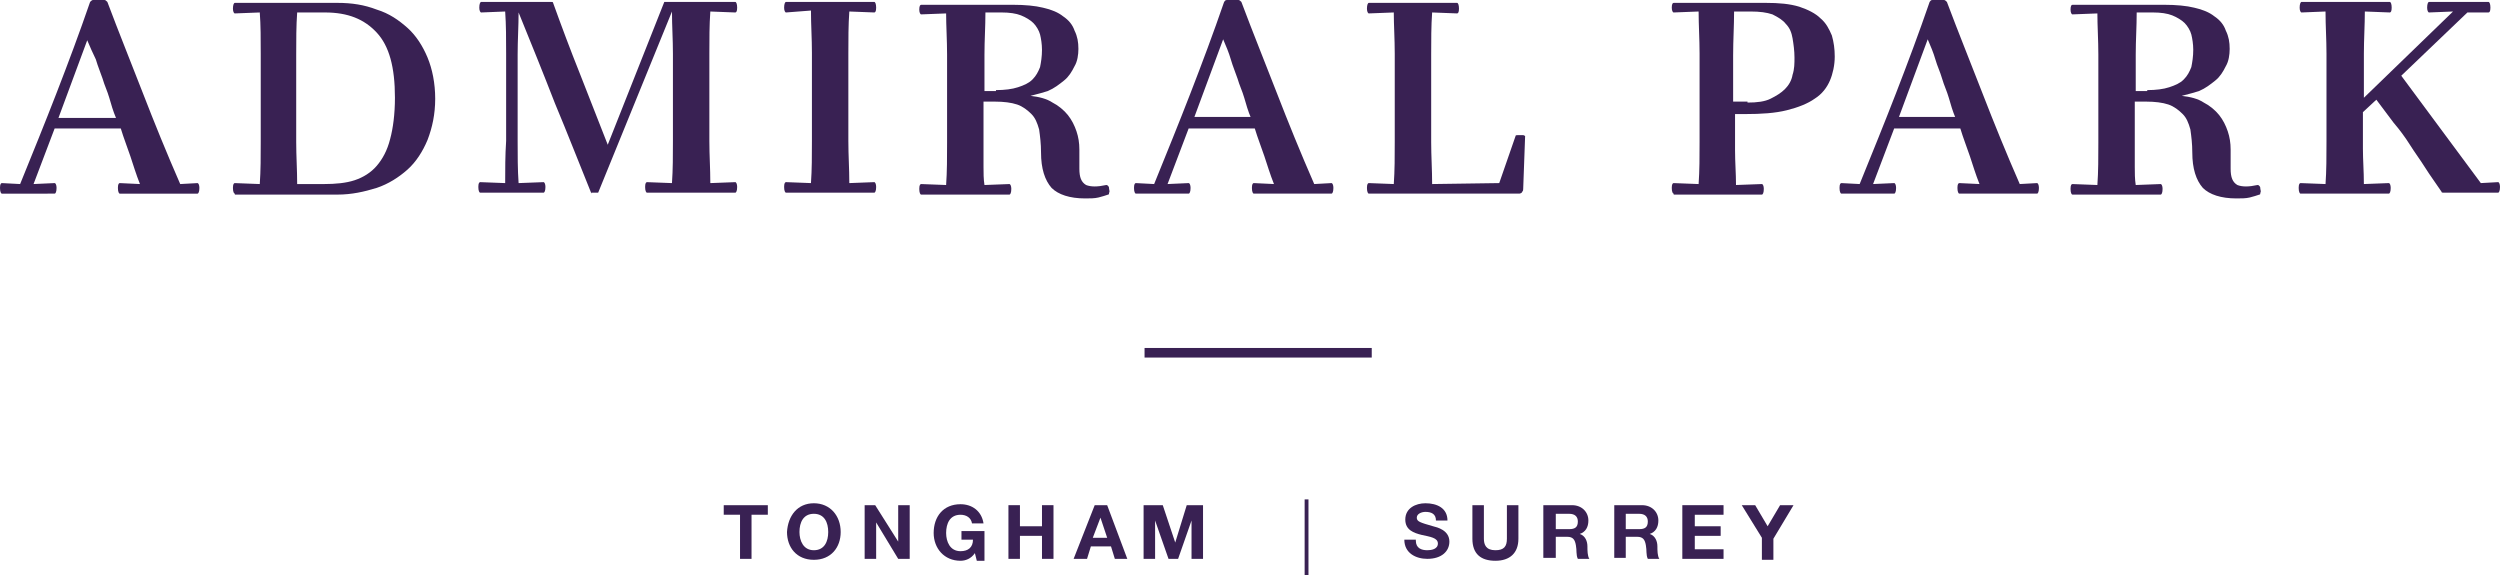
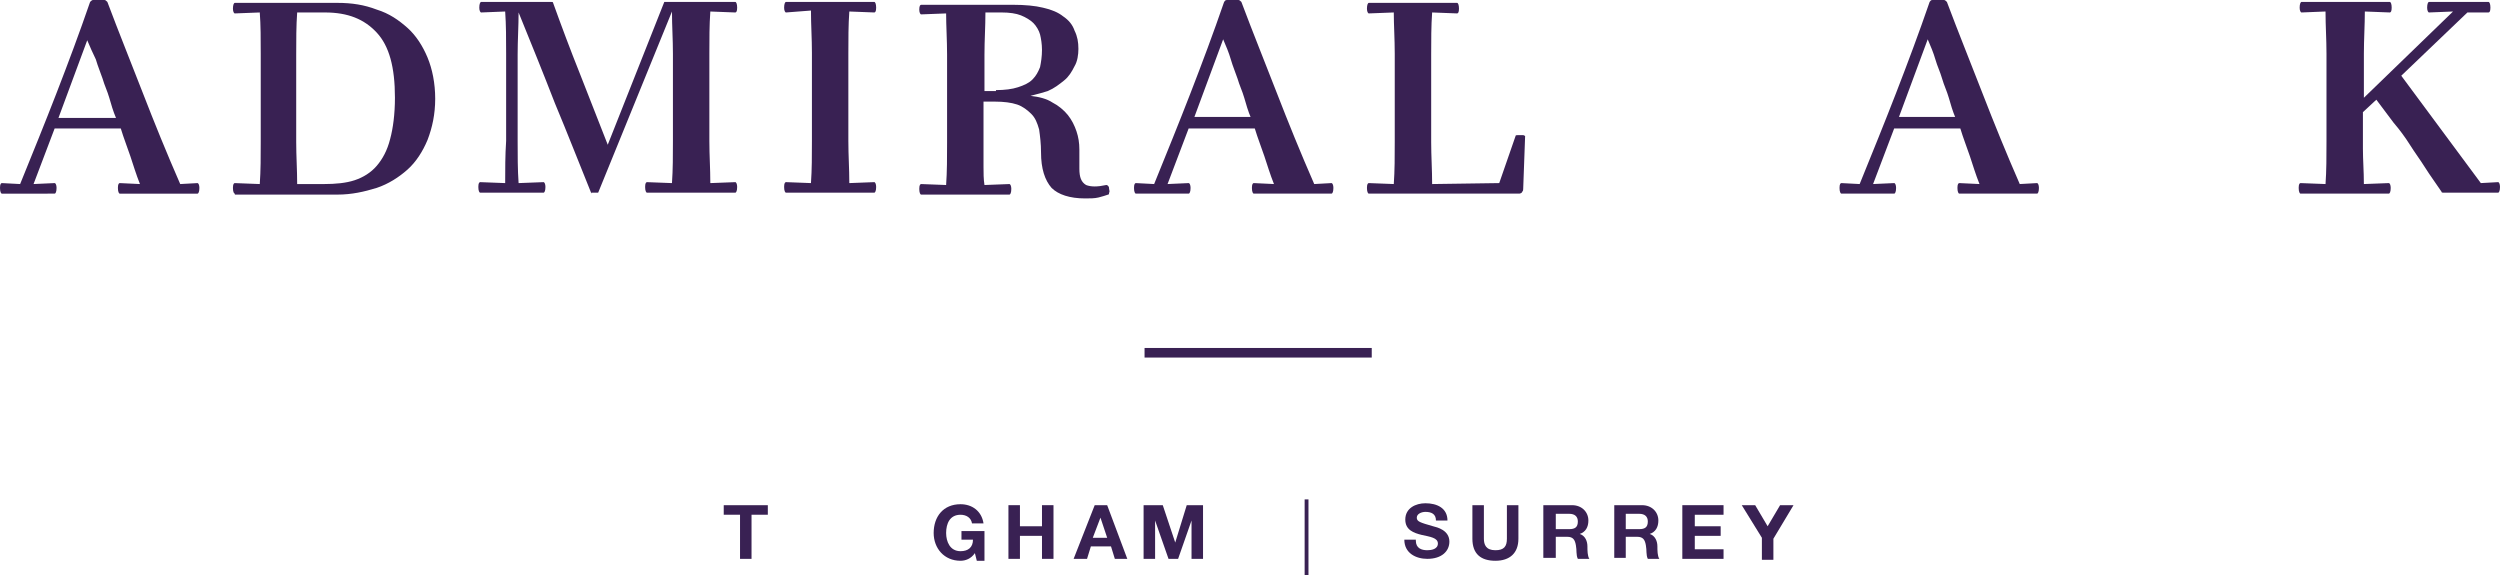
<svg xmlns="http://www.w3.org/2000/svg" version="1.1" id="Layer_1" x="0px" y="0px" viewBox="0 0 260.8 60" style="enable-background:new 0 0 260.8 60;" xml:space="preserve">
  <style type="text/css">
	.st0{fill:#392153;}
	.st1{fill:none;stroke:#392153;}
</style>
  <g>
    <g>
      <path class="st0" d="M77.2,53.7h-1.7v-1h4.6v1h-1.7v4.6h-1.2V53.7z" />
-       <path class="st0" d="M84.9,52.5c1.7,0,2.8,1.3,2.8,3c0,1.6-1,2.9-2.8,2.9s-2.8-1.3-2.8-2.9C82.2,53.8,83.2,52.5,84.9,52.5z     M84.9,57.4c1.1,0,1.5-0.9,1.5-1.9c0-1-0.4-1.9-1.5-1.9s-1.5,0.9-1.5,1.9C83.4,56.4,83.8,57.4,84.9,57.4z" />
-       <path class="st0" d="M90.1,52.7h1.2l2.4,3.8h0v-3.8h1.2v5.6h-1.2l-2.3-3.8h0v3.8h-1.2V52.7z" />
      <path class="st0" d="M101.7,57.7c-0.4,0.6-1,0.8-1.5,0.8c-1.7,0-2.8-1.3-2.8-2.9c0-1.7,1-3,2.8-3c1.2,0,2.2,0.7,2.4,2h-1.2    c-0.1-0.6-0.6-0.9-1.2-0.9c-1.1,0-1.5,0.9-1.5,1.9c0,0.9,0.4,1.9,1.5,1.9c0.8,0,1.3-0.4,1.3-1.2h-1.2v-0.9h2.4v3.1h-0.8    L101.7,57.7z" />
      <path class="st0" d="M105.2,52.7h1.2v2.2h2.3v-2.2h1.2v5.6h-1.2v-2.4h-2.3v2.4h-1.2V52.7z" />
      <path class="st0" d="M114.2,52.7h1.3l2.1,5.6h-1.3l-0.4-1.3h-2.1l-0.4,1.3H112L114.2,52.7z M114,56.1h1.5l-0.7-2.1h0L114,56.1z" />
      <path class="st0" d="M119.6,52.7h1.7l1.3,3.9h0l1.2-3.9h1.7v5.6h-1.2v-4h0l-1.4,4h-1l-1.4-4h0v4h-1.2V52.7z" />
    </g>
    <g>
      <path class="st0" d="M136.1,52.1h0.4V60h-0.4V52.1z" />
    </g>
    <g>
      <path class="st0" d="M147.7,56.4c0,0.8,0.6,1,1.2,1c0.4,0,1.1-0.1,1.1-0.7c0-0.6-0.8-0.7-1.7-0.9c-0.8-0.2-1.7-0.5-1.7-1.6    c0-1.2,1.1-1.7,2.1-1.7c1.2,0,2.3,0.5,2.3,1.8h-1.2c0-0.7-0.5-0.9-1.1-0.9c-0.4,0-0.9,0.2-0.9,0.6c0,0.4,0.3,0.5,1.7,0.9    c0.4,0.1,1.7,0.4,1.7,1.6c0,1-0.8,1.8-2.3,1.8c-1.2,0-2.4-0.6-2.4-2H147.7z" />
      <path class="st0" d="M158.4,56.2c0,1.5-0.9,2.3-2.4,2.3c-1.5,0-2.4-0.7-2.4-2.3v-3.5h1.2v3.5c0,0.6,0.2,1.2,1.2,1.2    c0.9,0,1.2-0.4,1.2-1.2v-3.5h1.2V56.2z" />
      <path class="st0" d="M161,52.7h3c1,0,1.7,0.7,1.7,1.6c0,0.7-0.3,1.2-0.9,1.4v0c0.6,0.2,0.8,0.8,0.8,1.3c0,0.4,0,1,0.2,1.3h-1.2    c-0.2-0.4-0.1-0.9-0.2-1.4c-0.1-0.6-0.3-0.9-0.9-0.9h-1.2v2.2H161V52.7z M162.3,55.2h1.4c0.6,0,0.9-0.2,0.9-0.8    c0-0.5-0.3-0.8-0.9-0.8h-1.4V55.2z" />
      <path class="st0" d="M168.3,52.7h3c1,0,1.7,0.7,1.7,1.6c0,0.7-0.3,1.2-0.9,1.4v0c0.6,0.2,0.8,0.8,0.8,1.3c0,0.4,0,1,0.2,1.3h-1.2    c-0.2-0.4-0.1-0.9-0.2-1.4c-0.1-0.6-0.3-0.9-0.9-0.9h-1.2v2.2h-1.2V52.7z M169.6,55.2h1.4c0.6,0,0.9-0.2,0.9-0.8    c0-0.5-0.3-0.8-0.9-0.8h-1.4V55.2z" />
      <path class="st0" d="M175.6,52.7h4.2v1h-3v1.2h2.7v1h-2.7v1.4h3v1h-4.3V52.7z" />
      <path class="st0" d="M183.8,56.1l-2.1-3.4h1.4l1.3,2.2l1.3-2.2h1.4l-2.1,3.5v2.2h-1.2V56.1z" />
    </g>
    <line class="st1" x1="119.4" y1="36.8" x2="143.1" y2="36.8" />
    <g>
      <path class="st0" d="M5.7,13.4l-2.2,5.8l2.2-0.1c0.1,0,0.2,0.2,0.2,0.5c0,0.4-0.1,0.6-0.2,0.6H0.2C0.1,20.2,0,20,0,19.6    c0-0.4,0.1-0.5,0.2-0.5l1.9,0.1c1.3-3.2,2.6-6.4,3.8-9.5c1.2-3.1,2.4-6.3,3.5-9.5C9.5,0.1,9.6,0,9.7,0h1.2c0.1,0,0.2,0.1,0.3,0.2    c1.2,3.2,2.5,6.4,3.7,9.5c1.2,3.1,2.5,6.3,3.9,9.5l1.8-0.1c0.1,0,0.2,0.2,0.2,0.5c0,0.4-0.1,0.6-0.2,0.6h-8.1    c-0.1,0-0.2-0.2-0.2-0.6c0-0.4,0.1-0.5,0.2-0.5l2.1,0.1c-0.4-1-0.7-2-1-2.9c-0.3-0.9-0.7-1.9-1-2.9H5.7z M12.1,12.3    c-0.3-0.7-0.5-1.4-0.7-2.1c-0.2-0.7-0.5-1.3-0.7-2c-0.2-0.6-0.5-1.3-0.7-2C9.7,5.6,9.4,4.9,9.1,4.2l-3,8.1H12.1z" />
      <path class="st0" d="M24.5,20.2c-0.1,0-0.2-0.2-0.2-0.6c0-0.4,0.1-0.5,0.2-0.5l2.6,0.1c0.1-1.4,0.1-2.9,0.1-4.4s0-3,0-4.6    c0-1.6,0-3.1,0-4.6c0-1.5,0-3-0.1-4.3l-2.6,0.1c-0.1,0-0.2-0.2-0.2-0.5c0-0.4,0.1-0.6,0.2-0.6h10.7c1.5,0,2.8,0.2,4.1,0.7    c1.3,0.4,2.3,1.1,3.2,1.9c0.9,0.8,1.6,1.9,2.1,3.1c0.5,1.2,0.8,2.7,0.8,4.3s-0.3,3-0.8,4.3c-0.5,1.2-1.2,2.3-2.1,3.1    c-0.9,0.8-2,1.5-3.2,1.9c-1.3,0.4-2.6,0.7-4.1,0.7H24.5z M31,1.3c-0.1,1.4-0.1,2.9-0.1,4.4c0,1.5,0,3,0,4.5c0,1.6,0,3.1,0,4.6    s0.1,2.9,0.1,4.4h2.8c1.2,0,2.3-0.1,3.2-0.4c0.9-0.3,1.7-0.8,2.3-1.5c0.6-0.7,1.1-1.6,1.4-2.8c0.3-1.1,0.5-2.6,0.5-4.3    c0-3.2-0.6-5.4-1.9-6.8c-1.3-1.4-3-2.1-5.4-2.1H31z" />
      <path class="st0" d="M61.7,20.2c-1.3-3.2-2.5-6.3-3.8-9.4c-1.2-3.1-2.5-6.3-3.8-9.5c0,1.4-0.1,2.9-0.1,4.4c0,1.5,0,3,0,4.5    c0,1.5,0,3,0,4.5c0,1.5,0,3,0.1,4.4l2.6-0.1c0.1,0,0.2,0.2,0.2,0.5c0,0.4-0.1,0.6-0.2,0.6h-6.6c-0.1,0-0.2-0.2-0.2-0.6    c0-0.4,0.1-0.5,0.2-0.5l2.6,0.1c0-1.4,0-2.9,0.1-4.4c0-1.5,0-3,0-4.5s0-3,0-4.6c0-1.5,0-3-0.1-4.4l-2.5,0.1    c-0.1,0-0.2-0.2-0.2-0.5c0-0.4,0.1-0.6,0.2-0.6h7.3c0.1,0,0.2,0,0.2,0.1c0.9,2.5,1.8,4.9,2.8,7.4s1.9,4.9,2.9,7.4l5.9-14.9h7.4    c0.1,0,0.2,0.2,0.2,0.6c0,0.4-0.1,0.5-0.2,0.5l-2.6-0.1c-0.1,1.4-0.1,2.9-0.1,4.4c0,1.5,0,3,0,4.5c0,1.6,0,3.1,0,4.6    c0,1.5,0.1,2.9,0.1,4.4l2.6-0.1c0.1,0,0.2,0.2,0.2,0.5c0,0.4-0.1,0.6-0.2,0.6h-9.2c-0.1,0-0.2-0.2-0.2-0.6c0-0.4,0.1-0.5,0.2-0.5    l2.6,0.1c0.1-1.4,0.1-2.9,0.1-4.4c0-1.5,0-3,0-4.6c0-1.6,0-3.1,0-4.5c0-1.5-0.1-2.9-0.1-4.4l-7.7,18.9H61.7z" />
      <path class="st0" d="M82,1.3c-0.1,0-0.2-0.2-0.2-0.5c0-0.4,0.1-0.6,0.2-0.6h9.2c0.1,0,0.2,0.2,0.2,0.6c0,0.4-0.1,0.5-0.2,0.5    l-2.6-0.1c-0.1,1.4-0.1,2.9-0.1,4.4c0,1.5,0,3,0,4.5c0,1.6,0,3.1,0,4.6c0,1.5,0.1,2.9,0.1,4.4l2.6-0.1c0.1,0,0.2,0.2,0.2,0.5    c0,0.4-0.1,0.6-0.2,0.6H82c-0.1,0-0.2-0.2-0.2-0.6c0-0.4,0.1-0.5,0.2-0.5l2.6,0.1c0.1-1.4,0.1-2.9,0.1-4.4s0-3,0-4.6    c0-1.6,0-3.1,0-4.6c0-1.5-0.1-2.9-0.1-4.4L82,1.3z" />
      <path class="st0" d="M107.5,10c0.9,0.1,1.7,0.3,2.3,0.7c0.6,0.3,1.2,0.8,1.6,1.3c0.4,0.5,0.7,1.1,0.9,1.7c0.2,0.6,0.3,1.2,0.3,1.9    v2c0,0.9,0.2,1.4,0.7,1.7c0.5,0.2,1.2,0.2,2.1,0c0.1,0,0.1,0,0.2,0.1c0.1,0.1,0.1,0.2,0.1,0.3c0,0.1,0.1,0.3,0,0.4    c0,0.1,0,0.2-0.1,0.2c-0.3,0.1-0.6,0.2-1,0.3c-0.4,0.1-0.9,0.1-1.4,0.1c-1.6,0-2.8-0.4-3.5-1.1c-0.7-0.8-1.1-2-1.1-3.7    c0-0.9-0.1-1.7-0.2-2.4c-0.2-0.7-0.4-1.2-0.8-1.6c-0.4-0.4-0.9-0.8-1.5-1c-0.6-0.2-1.4-0.3-2.3-0.3h-1.2c0,0.9,0,1.8,0,2.6    c0,0.8,0,1.5,0,2.2c0,0.7,0,1.4,0,2c0,0.6,0,1.3,0.1,1.9l2.6-0.1c0.1,0,0.2,0.2,0.2,0.5c0,0.4-0.1,0.6-0.2,0.6h-9.2    c-0.1,0-0.2-0.2-0.2-0.6c0-0.4,0.1-0.5,0.2-0.5l2.6,0.1c0.1-1.4,0.1-2.9,0.1-4.4c0-1.5,0-3,0-4.6c0-1.6,0-3.1,0-4.6    c0-1.5-0.1-3-0.1-4.3l-2.6,0.1c-0.1,0-0.2-0.2-0.2-0.5c0-0.4,0.1-0.5,0.2-0.5h9.6c1.2,0,2.3,0.1,3.1,0.3c0.9,0.2,1.6,0.5,2.1,0.9    c0.6,0.4,1,0.9,1.2,1.5c0.3,0.6,0.4,1.2,0.4,1.9c0,0.6-0.1,1.3-0.4,1.8c-0.3,0.6-0.6,1.1-1.1,1.5c-0.5,0.4-1,0.8-1.7,1.1    C109,9.6,108.3,9.8,107.5,10L107.5,10z M103.9,9.4c0.9,0,1.7-0.1,2.3-0.3c0.6-0.2,1.1-0.4,1.5-0.8c0.4-0.4,0.6-0.8,0.8-1.3    c0.1-0.5,0.2-1.1,0.2-1.8c0-0.6-0.1-1.2-0.2-1.6s-0.4-0.9-0.7-1.2c-0.3-0.3-0.8-0.6-1.3-0.8c-0.5-0.2-1.2-0.3-2-0.3h-1.7    c0,1.5-0.1,2.9-0.1,4.4c0,1.4,0,2.7,0,3.8H103.9z" />
      <path class="st0" d="M124,13.4l-2.2,5.8l2.2-0.1c0.1,0,0.2,0.2,0.2,0.5c0,0.4-0.1,0.6-0.2,0.6h-5.5c-0.1,0-0.2-0.2-0.2-0.6    c0-0.4,0.1-0.5,0.2-0.5l1.9,0.1c1.3-3.2,2.6-6.4,3.8-9.5c1.2-3.1,2.4-6.3,3.5-9.5c0.1-0.1,0.1-0.2,0.3-0.2h1.2    c0.1,0,0.2,0.1,0.3,0.2c1.2,3.2,2.5,6.4,3.7,9.5c1.2,3.1,2.5,6.3,3.9,9.5l1.8-0.1c0.1,0,0.2,0.2,0.2,0.5c0,0.4-0.1,0.6-0.2,0.6    h-8.1c-0.1,0-0.2-0.2-0.2-0.6c0-0.4,0.1-0.5,0.2-0.5l2.1,0.1c-0.4-1-0.7-2-1-2.9c-0.3-0.9-0.7-1.9-1-2.9H124z M130.5,12.3    c-0.3-0.7-0.5-1.4-0.7-2.1c-0.2-0.7-0.5-1.3-0.7-2c-0.2-0.6-0.5-1.3-0.7-2c-0.2-0.7-0.5-1.4-0.8-2.1l-3,8.1H130.5z" />
      <path class="st0" d="M156.4,19.1l1.7-4.9c0-0.1,0.1-0.1,0.2-0.1c0.1,0,0.2,0,0.3,0c0.1,0,0.2,0,0.3,0c0.1,0,0.2,0.1,0.2,0.1    l-0.2,5.5c0,0.1,0,0.2-0.1,0.3c0,0.1-0.2,0.2-0.3,0.2h-15.7c-0.1,0-0.2-0.2-0.2-0.6c0-0.4,0.1-0.5,0.2-0.5l2.6,0.1    c0.1-1.4,0.1-2.9,0.1-4.4s0-3,0-4.6c0-1.6,0-3.1,0-4.6c0-1.5-0.1-3-0.1-4.3l-2.6,0.1c-0.1,0-0.2-0.2-0.2-0.5    c0-0.4,0.1-0.6,0.2-0.6h9.2c0.1,0,0.2,0.2,0.2,0.6c0,0.4-0.1,0.5-0.2,0.5l-2.6-0.1c-0.1,1.4-0.1,2.9-0.1,4.4c0,1.5,0,3,0,4.5    c0,1.6,0,3.1,0,4.6c0,1.5,0.1,2.9,0.1,4.4L156.4,19.1z" />
-       <path class="st0" d="M174.6,20.2c-0.1,0-0.2-0.2-0.2-0.6c0-0.4,0.1-0.5,0.2-0.5l2.6,0.1c0.1-1.4,0.1-2.9,0.1-4.4c0-1.5,0-3,0-4.6    c0-1.6,0-3.1,0-4.6c0-1.5-0.1-3-0.1-4.4l-2.6,0.1c-0.1,0-0.2-0.2-0.2-0.5c0-0.4,0.1-0.5,0.2-0.5h9.6c1.4,0,2.5,0.1,3.5,0.4    c0.9,0.3,1.7,0.7,2.2,1.2c0.6,0.5,0.9,1.1,1.2,1.8c0.2,0.7,0.3,1.4,0.3,2.2c0,0.9-0.2,1.8-0.5,2.5c-0.3,0.7-0.8,1.4-1.6,1.9    c-0.7,0.5-1.7,0.9-2.9,1.2c-1.2,0.3-2.6,0.4-4.4,0.4H181c0,1.3,0,2.6,0,3.8c0,1.2,0.1,2.4,0.1,3.6l2.7-0.1c0.1,0,0.2,0.2,0.2,0.5    c0,0.4-0.1,0.6-0.2,0.6H174.6z M182.3,10.7c1,0,1.8-0.1,2.4-0.4c0.6-0.3,1.1-0.6,1.5-1c0.4-0.4,0.7-0.9,0.8-1.5    c0.2-0.6,0.2-1.2,0.2-1.8c0-0.7-0.1-1.4-0.2-2c-0.1-0.6-0.3-1.1-0.7-1.5c-0.3-0.4-0.8-0.7-1.4-1c-0.6-0.2-1.3-0.3-2.3-0.3h-1.7    c0,1.5-0.1,3-0.1,4.6c0,1.6,0,3.2,0,4.8H182.3z" />
      <path class="st0" d="M197.6,13.4l-2.2,5.8l2.2-0.1c0.1,0,0.2,0.2,0.2,0.5c0,0.4-0.1,0.6-0.2,0.6h-5.5c-0.1,0-0.2-0.2-0.2-0.6    c0-0.4,0.1-0.5,0.2-0.5l1.9,0.1c1.3-3.2,2.6-6.4,3.8-9.5c1.2-3.1,2.4-6.3,3.5-9.5c0.1-0.1,0.1-0.2,0.3-0.2h1.2    c0.1,0,0.2,0.1,0.3,0.2c1.2,3.2,2.5,6.4,3.7,9.5c1.2,3.1,2.5,6.3,3.9,9.5l1.8-0.1c0.1,0,0.2,0.2,0.2,0.5c0,0.4-0.1,0.6-0.2,0.6    h-8.1c-0.1,0-0.2-0.2-0.2-0.6c0-0.4,0.1-0.5,0.2-0.5l2.1,0.1c-0.4-1-0.7-2-1-2.9c-0.3-0.9-0.7-1.9-1-2.9H197.6z M204,12.3    c-0.3-0.7-0.5-1.4-0.7-2.1c-0.2-0.7-0.5-1.3-0.7-2s-0.5-1.3-0.7-2c-0.2-0.7-0.5-1.4-0.8-2.1l-3,8.1H204z" />
-       <path class="st0" d="M227.6,10c0.9,0.1,1.7,0.3,2.3,0.7c0.6,0.3,1.2,0.8,1.6,1.3c0.4,0.5,0.7,1.1,0.9,1.7c0.2,0.6,0.3,1.2,0.3,1.9    v2c0,0.9,0.2,1.4,0.7,1.7c0.5,0.2,1.2,0.2,2.1,0c0.1,0,0.1,0,0.2,0.1c0.1,0.1,0.1,0.2,0.1,0.3c0,0.1,0.1,0.3,0,0.4    c0,0.1,0,0.2-0.1,0.2c-0.3,0.1-0.6,0.2-1,0.3c-0.4,0.1-0.9,0.1-1.4,0.1c-1.6,0-2.8-0.4-3.5-1.1c-0.7-0.8-1.1-2-1.1-3.7    c0-0.9-0.1-1.7-0.2-2.4c-0.2-0.7-0.4-1.2-0.8-1.6c-0.4-0.4-0.9-0.8-1.5-1c-0.6-0.2-1.4-0.3-2.3-0.3h-1.2c0,0.9,0,1.8,0,2.6    c0,0.8,0,1.5,0,2.2c0,0.7,0,1.4,0,2c0,0.6,0,1.3,0.1,1.9l2.6-0.1c0.1,0,0.2,0.2,0.2,0.5c0,0.4-0.1,0.6-0.2,0.6h-9.2    c-0.1,0-0.2-0.2-0.2-0.6c0-0.4,0.1-0.5,0.2-0.5l2.6,0.1c0.1-1.4,0.1-2.9,0.1-4.4c0-1.5,0-3,0-4.6c0-1.6,0-3.1,0-4.6    c0-1.5-0.1-3-0.1-4.3l-2.6,0.1c-0.1,0-0.2-0.2-0.2-0.5c0-0.4,0.1-0.5,0.2-0.5h9.6c1.2,0,2.3,0.1,3.1,0.3c0.9,0.2,1.6,0.5,2.1,0.9    c0.6,0.4,1,0.9,1.2,1.5c0.3,0.6,0.4,1.2,0.4,1.9c0,0.6-0.1,1.3-0.4,1.8c-0.3,0.6-0.6,1.1-1.1,1.5c-0.5,0.4-1,0.8-1.7,1.1    C229.1,9.6,228.4,9.8,227.6,10L227.6,10z M224,9.4c0.9,0,1.7-0.1,2.3-0.3c0.6-0.2,1.1-0.4,1.5-0.8c0.4-0.4,0.6-0.8,0.8-1.3    c0.1-0.5,0.2-1.1,0.2-1.8c0-0.6-0.1-1.2-0.2-1.6s-0.4-0.9-0.7-1.2c-0.3-0.3-0.8-0.6-1.3-0.8c-0.5-0.2-1.2-0.3-2-0.3h-1.7    c0,1.5-0.1,2.9-0.1,4.4c0,1.4,0,2.7,0,3.8H224z" />
      <path class="st0" d="M240.1,1.3c-0.1,0-0.2-0.2-0.2-0.5c0-0.4,0.1-0.6,0.2-0.6h9.2c0.1,0,0.2,0.2,0.2,0.6c0,0.4-0.1,0.5-0.2,0.5    l-2.6-0.1c0,1.4-0.1,2.9-0.1,4.4c0,1.5,0,3,0,4.6l9.3-9l-2.5,0.1c-0.1,0-0.2-0.2-0.2-0.5c0-0.4,0.1-0.6,0.2-0.6h6.2    c0.1,0,0.2,0.2,0.2,0.6c0,0.4-0.1,0.5-0.2,0.5l-2.2,0l-6.9,6.6l8.3,11.2l1.8-0.1c0.1,0,0.2,0.2,0.2,0.5c0,0.4-0.1,0.6-0.2,0.6    h-5.7c-0.1,0-0.2,0-0.2-0.1c-0.6-0.9-1.2-1.7-1.7-2.5c-0.5-0.8-1.1-1.6-1.6-2.4s-1.1-1.6-1.7-2.3c-0.6-0.8-1.2-1.6-1.8-2.4    l-1.4,1.3c0,1.3,0,2.6,0,3.8c0,1.2,0.1,2.4,0.1,3.7l2.6-0.1c0.1,0,0.2,0.2,0.2,0.5c0,0.4-0.1,0.6-0.2,0.6h-9.2    c-0.1,0-0.2-0.2-0.2-0.6c0-0.4,0.1-0.5,0.2-0.5l2.6,0.1c0.1-1.4,0.1-2.9,0.1-4.4s0-3,0-4.6c0-1.6,0-3.1,0-4.6    c0-1.5-0.1-2.9-0.1-4.4L240.1,1.3z" />
    </g>
  </g>
</svg>